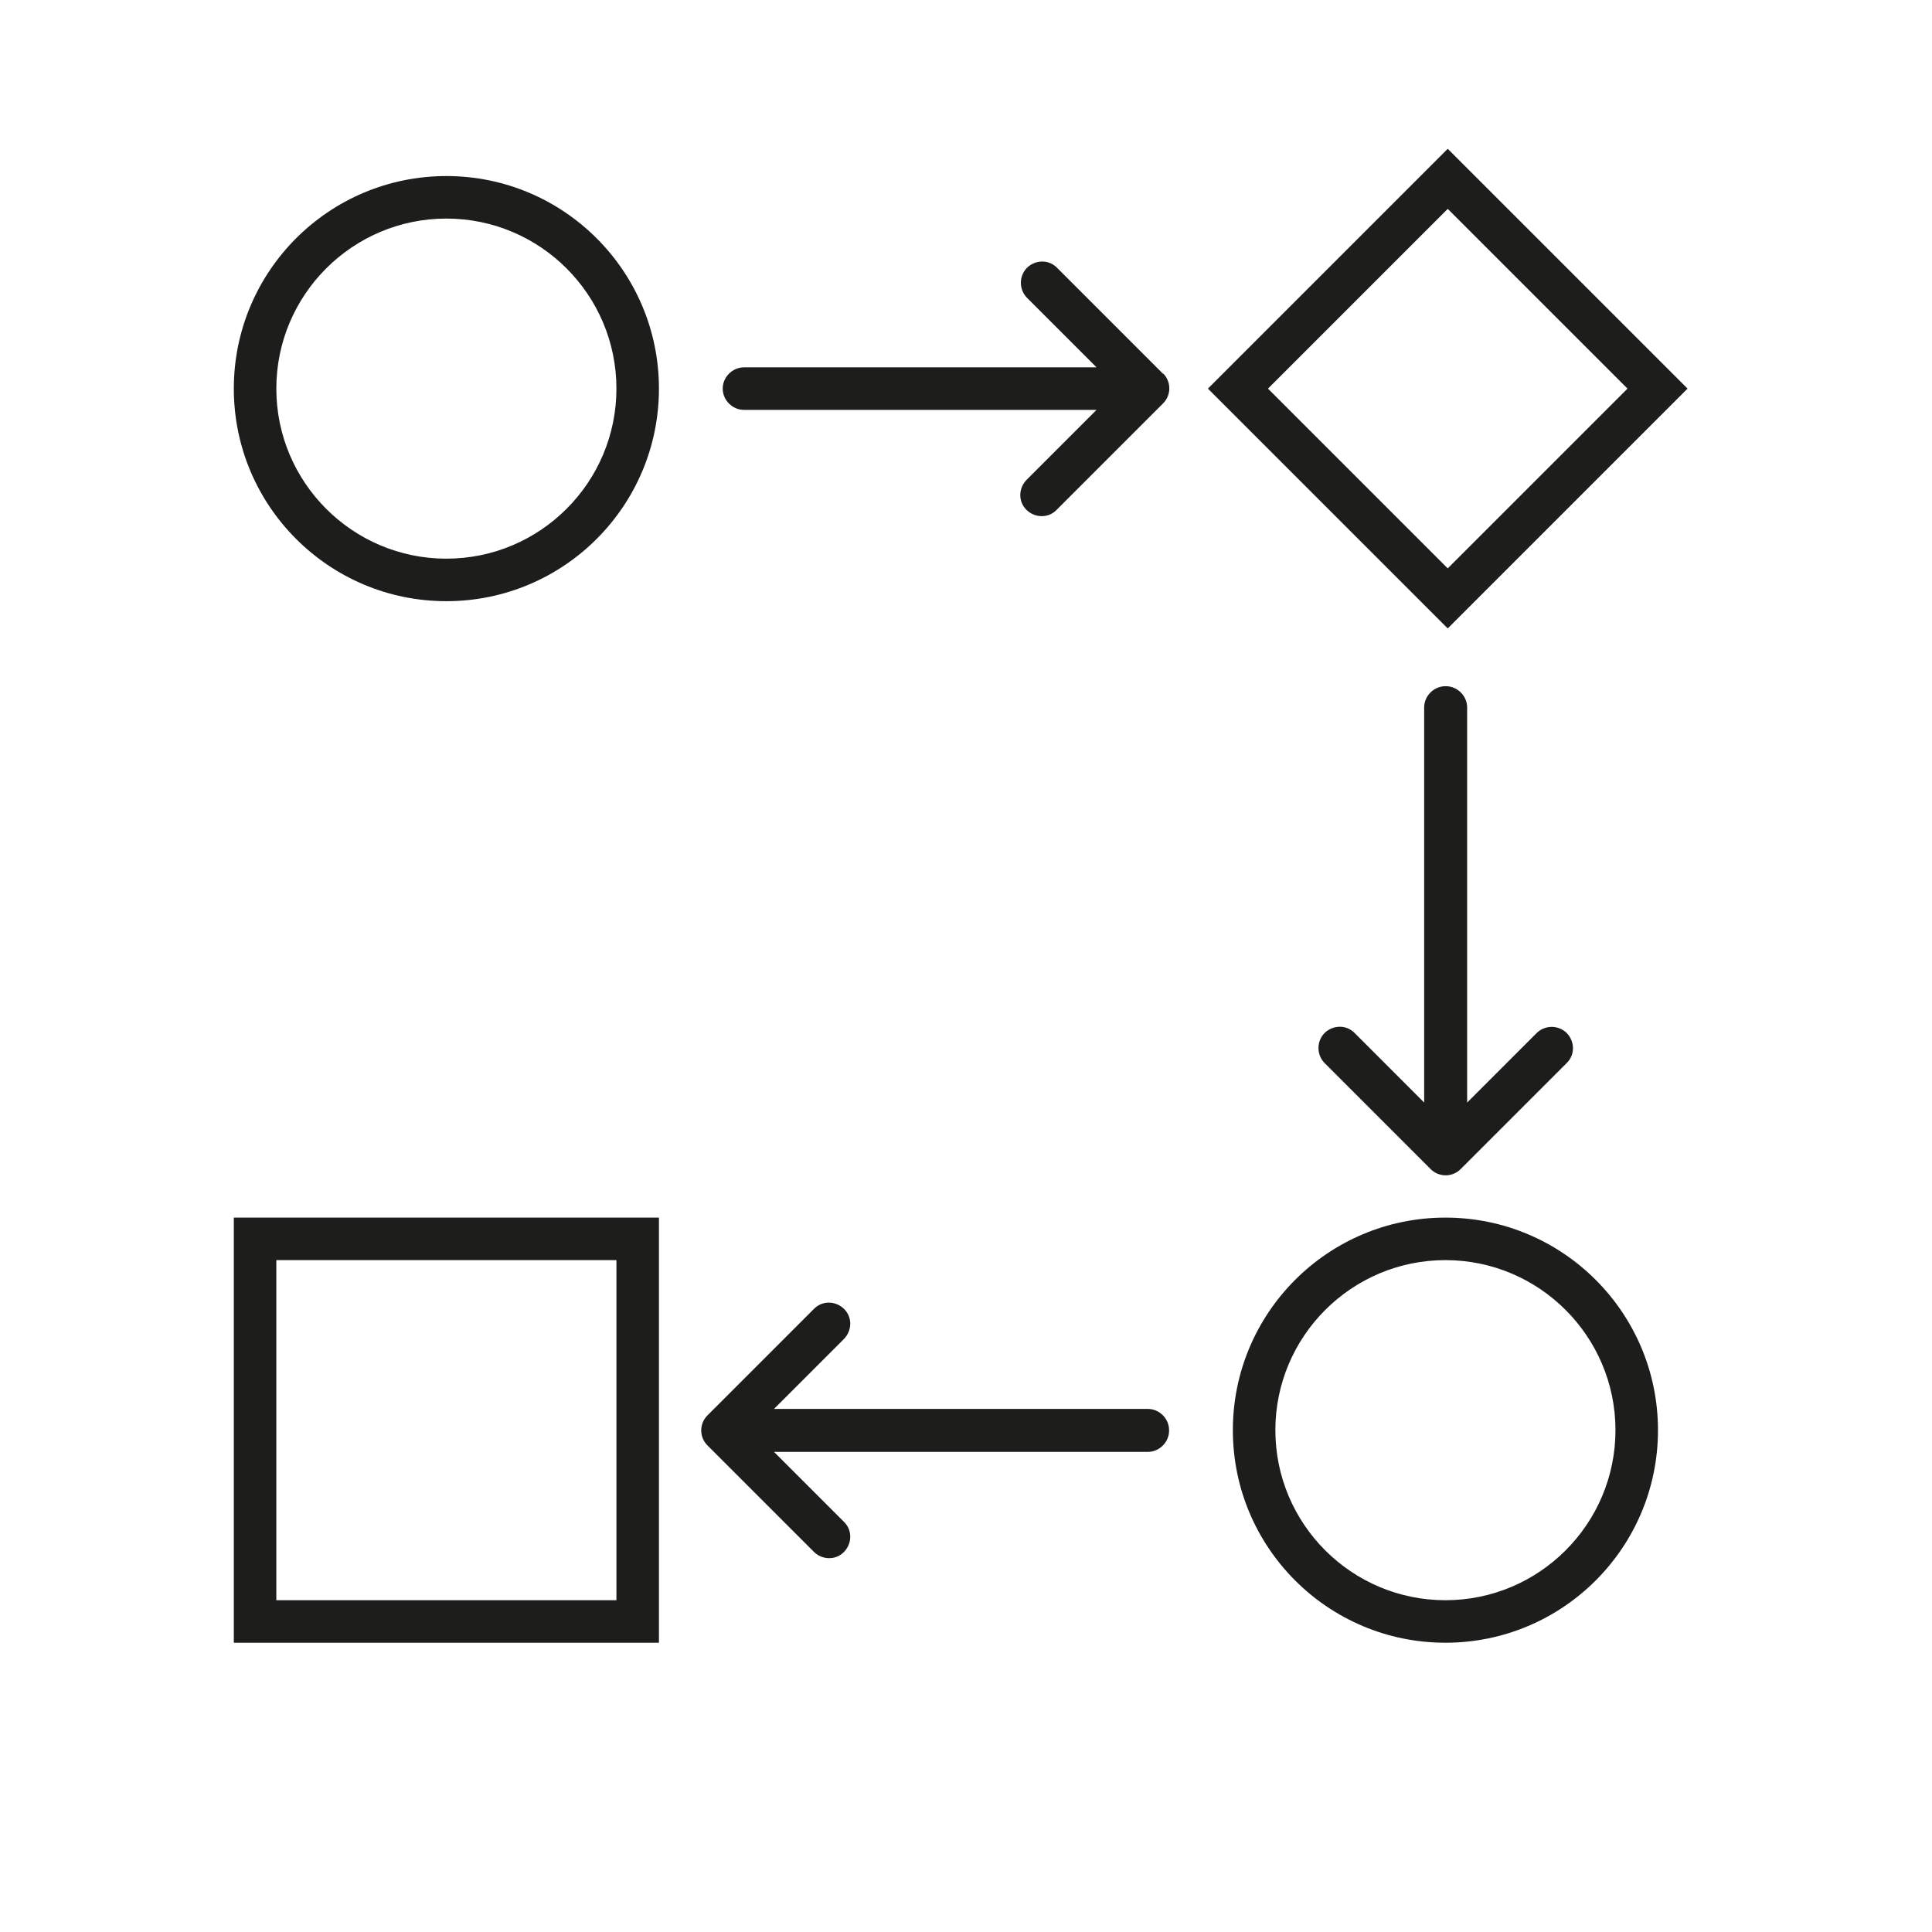
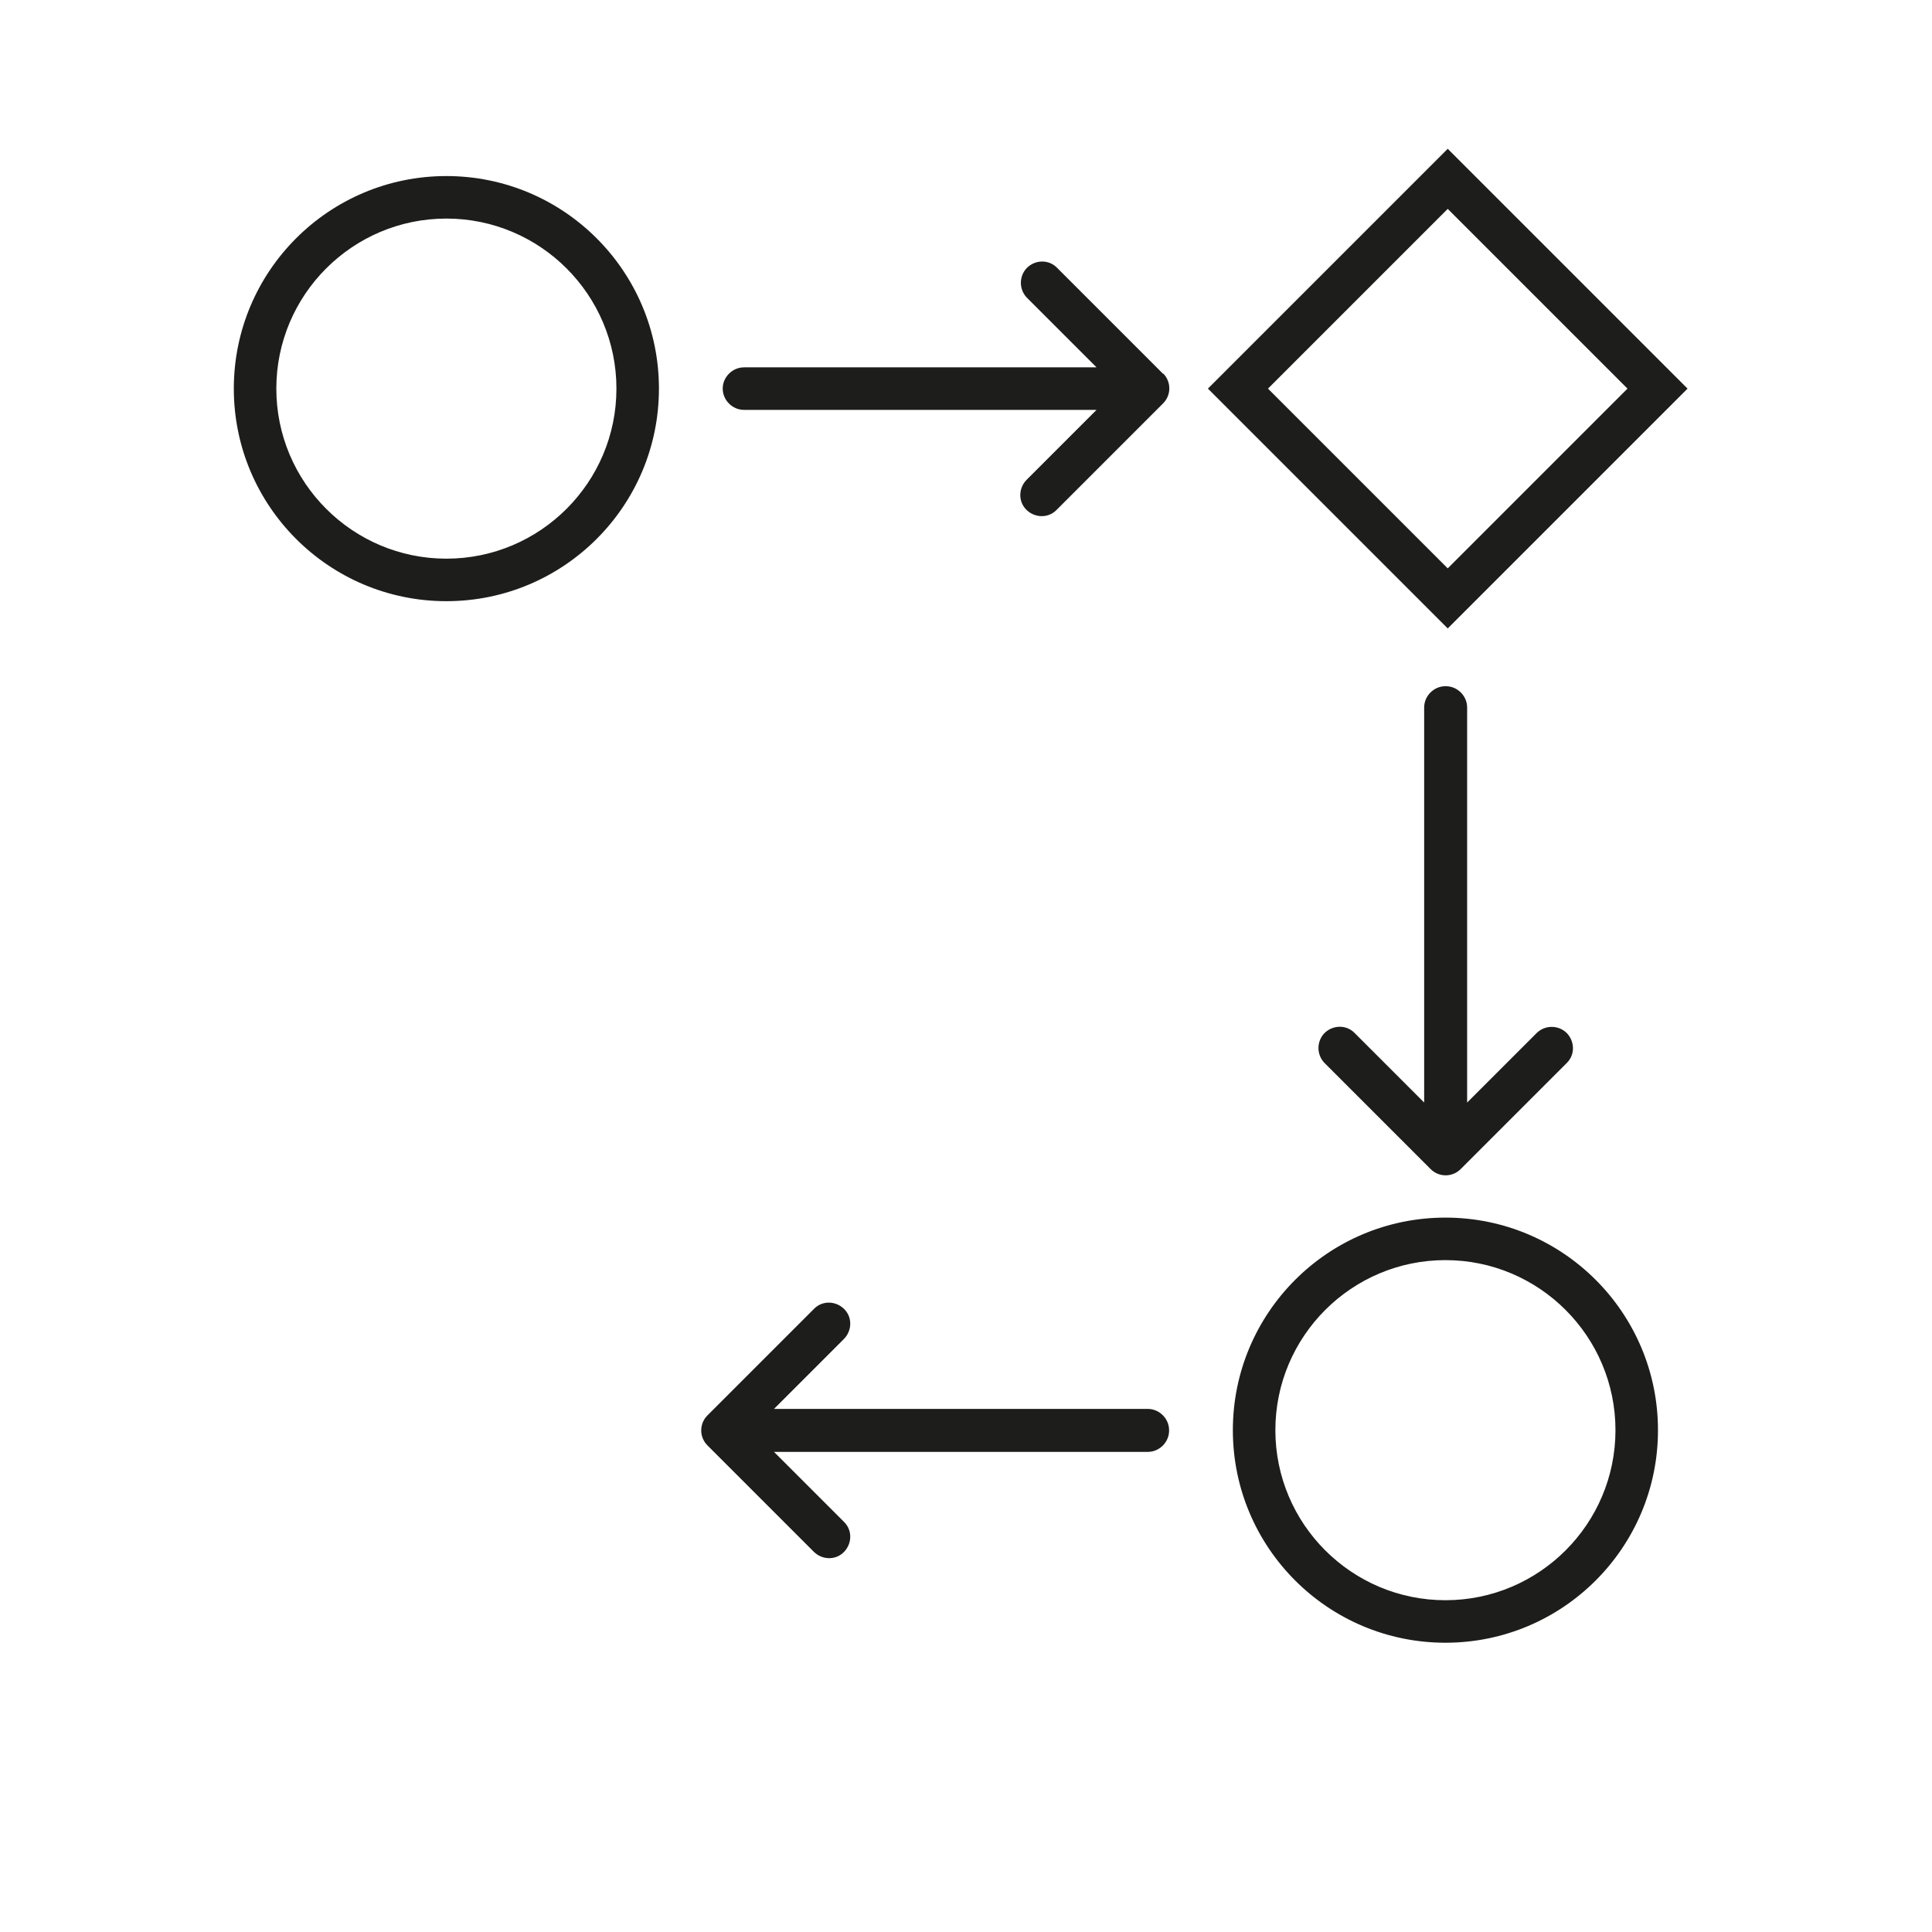
<svg xmlns="http://www.w3.org/2000/svg" id="Calque_1" data-name="Calque 1" viewBox="0 0 41.81 41.81">
  <defs>
    <style>
      .cls-1 {
        fill: #1d1d1b;
        stroke-width: 0px;
      }
    </style>
  </defs>
  <path class="cls-1" d="m26.14,8.41l5.19,5.19,5.19-5.19-5.19-5.19-5.19,5.19h0Zm5.19,3.89l-3.89-3.89,3.89-3.89,3.89,3.89-3.89,3.89h0Z" />
  <path class="cls-1" d="m9.66,3.81c-2.54,0-4.6,2.06-4.6,4.6s2.06,4.6,4.6,4.6,4.6-2.06,4.6-4.6c0-2.54-2.06-4.6-4.6-4.6h0Zm0,8.28c-2.03,0-3.68-1.65-3.68-3.68s1.65-3.68,3.68-3.68,3.68,1.65,3.68,3.68c0,2.03-1.65,3.68-3.68,3.68h0Z" />
  <path class="cls-1" d="m26.68,30.95c0,2.54,2.06,4.6,4.6,4.6s4.6-2.06,4.6-4.6-2.06-4.6-4.6-4.6c-2.54,0-4.6,2.06-4.6,4.6h0Zm4.6-3.68c2.03,0,3.68,1.65,3.68,3.68s-1.65,3.68-3.68,3.68-3.68-1.65-3.68-3.68c0-2.03,1.65-3.68,3.68-3.68h0Z" />
-   <path class="cls-1" d="m5.06,35.55h9.2v-9.2H5.06v9.2h0Zm.92-8.28h7.36v7.36h-7.36v-7.36h0Z" />
  <path class="cls-1" d="m31.28,14.85c-.25,0-.46.21-.46.46v8.55l-1.51-1.51c-.18-.18-.47-.17-.65.01-.17.18-.17.46,0,.64l2.3,2.3c.18.18.47.18.65,0l2.3-2.3c.18-.18.17-.47-.01-.65-.18-.17-.46-.17-.64,0l-1.51,1.51v-8.55c0-.25-.21-.46-.46-.46h0Z" />
  <path class="cls-1" d="m25.17,8.09l-2.3-2.3c-.18-.18-.47-.17-.65.01-.17.18-.17.46,0,.64l1.51,1.51h-7.63c-.25,0-.46.21-.46.46s.21.46.46.46h7.63l-1.51,1.51c-.18.18-.19.47-.01.65.18.18.47.19.65.01,0,0,0,0,.01-.01l2.3-2.3c.18-.18.18-.47,0-.65h0Z" />
  <path class="cls-1" d="m25.3,30.95c0-.25-.21-.46-.46-.46h-8.09l1.51-1.51c.18-.18.19-.47.01-.65-.18-.18-.47-.19-.65-.01,0,0,0,0-.01.01l-2.3,2.3c-.18.18-.18.47,0,.65l2.3,2.3c.18.18.47.19.65.01.18-.18.19-.47.01-.65,0,0,0,0-.01-.01l-1.51-1.51h8.09c.25,0,.46-.21.46-.46h0Z" />
</svg>